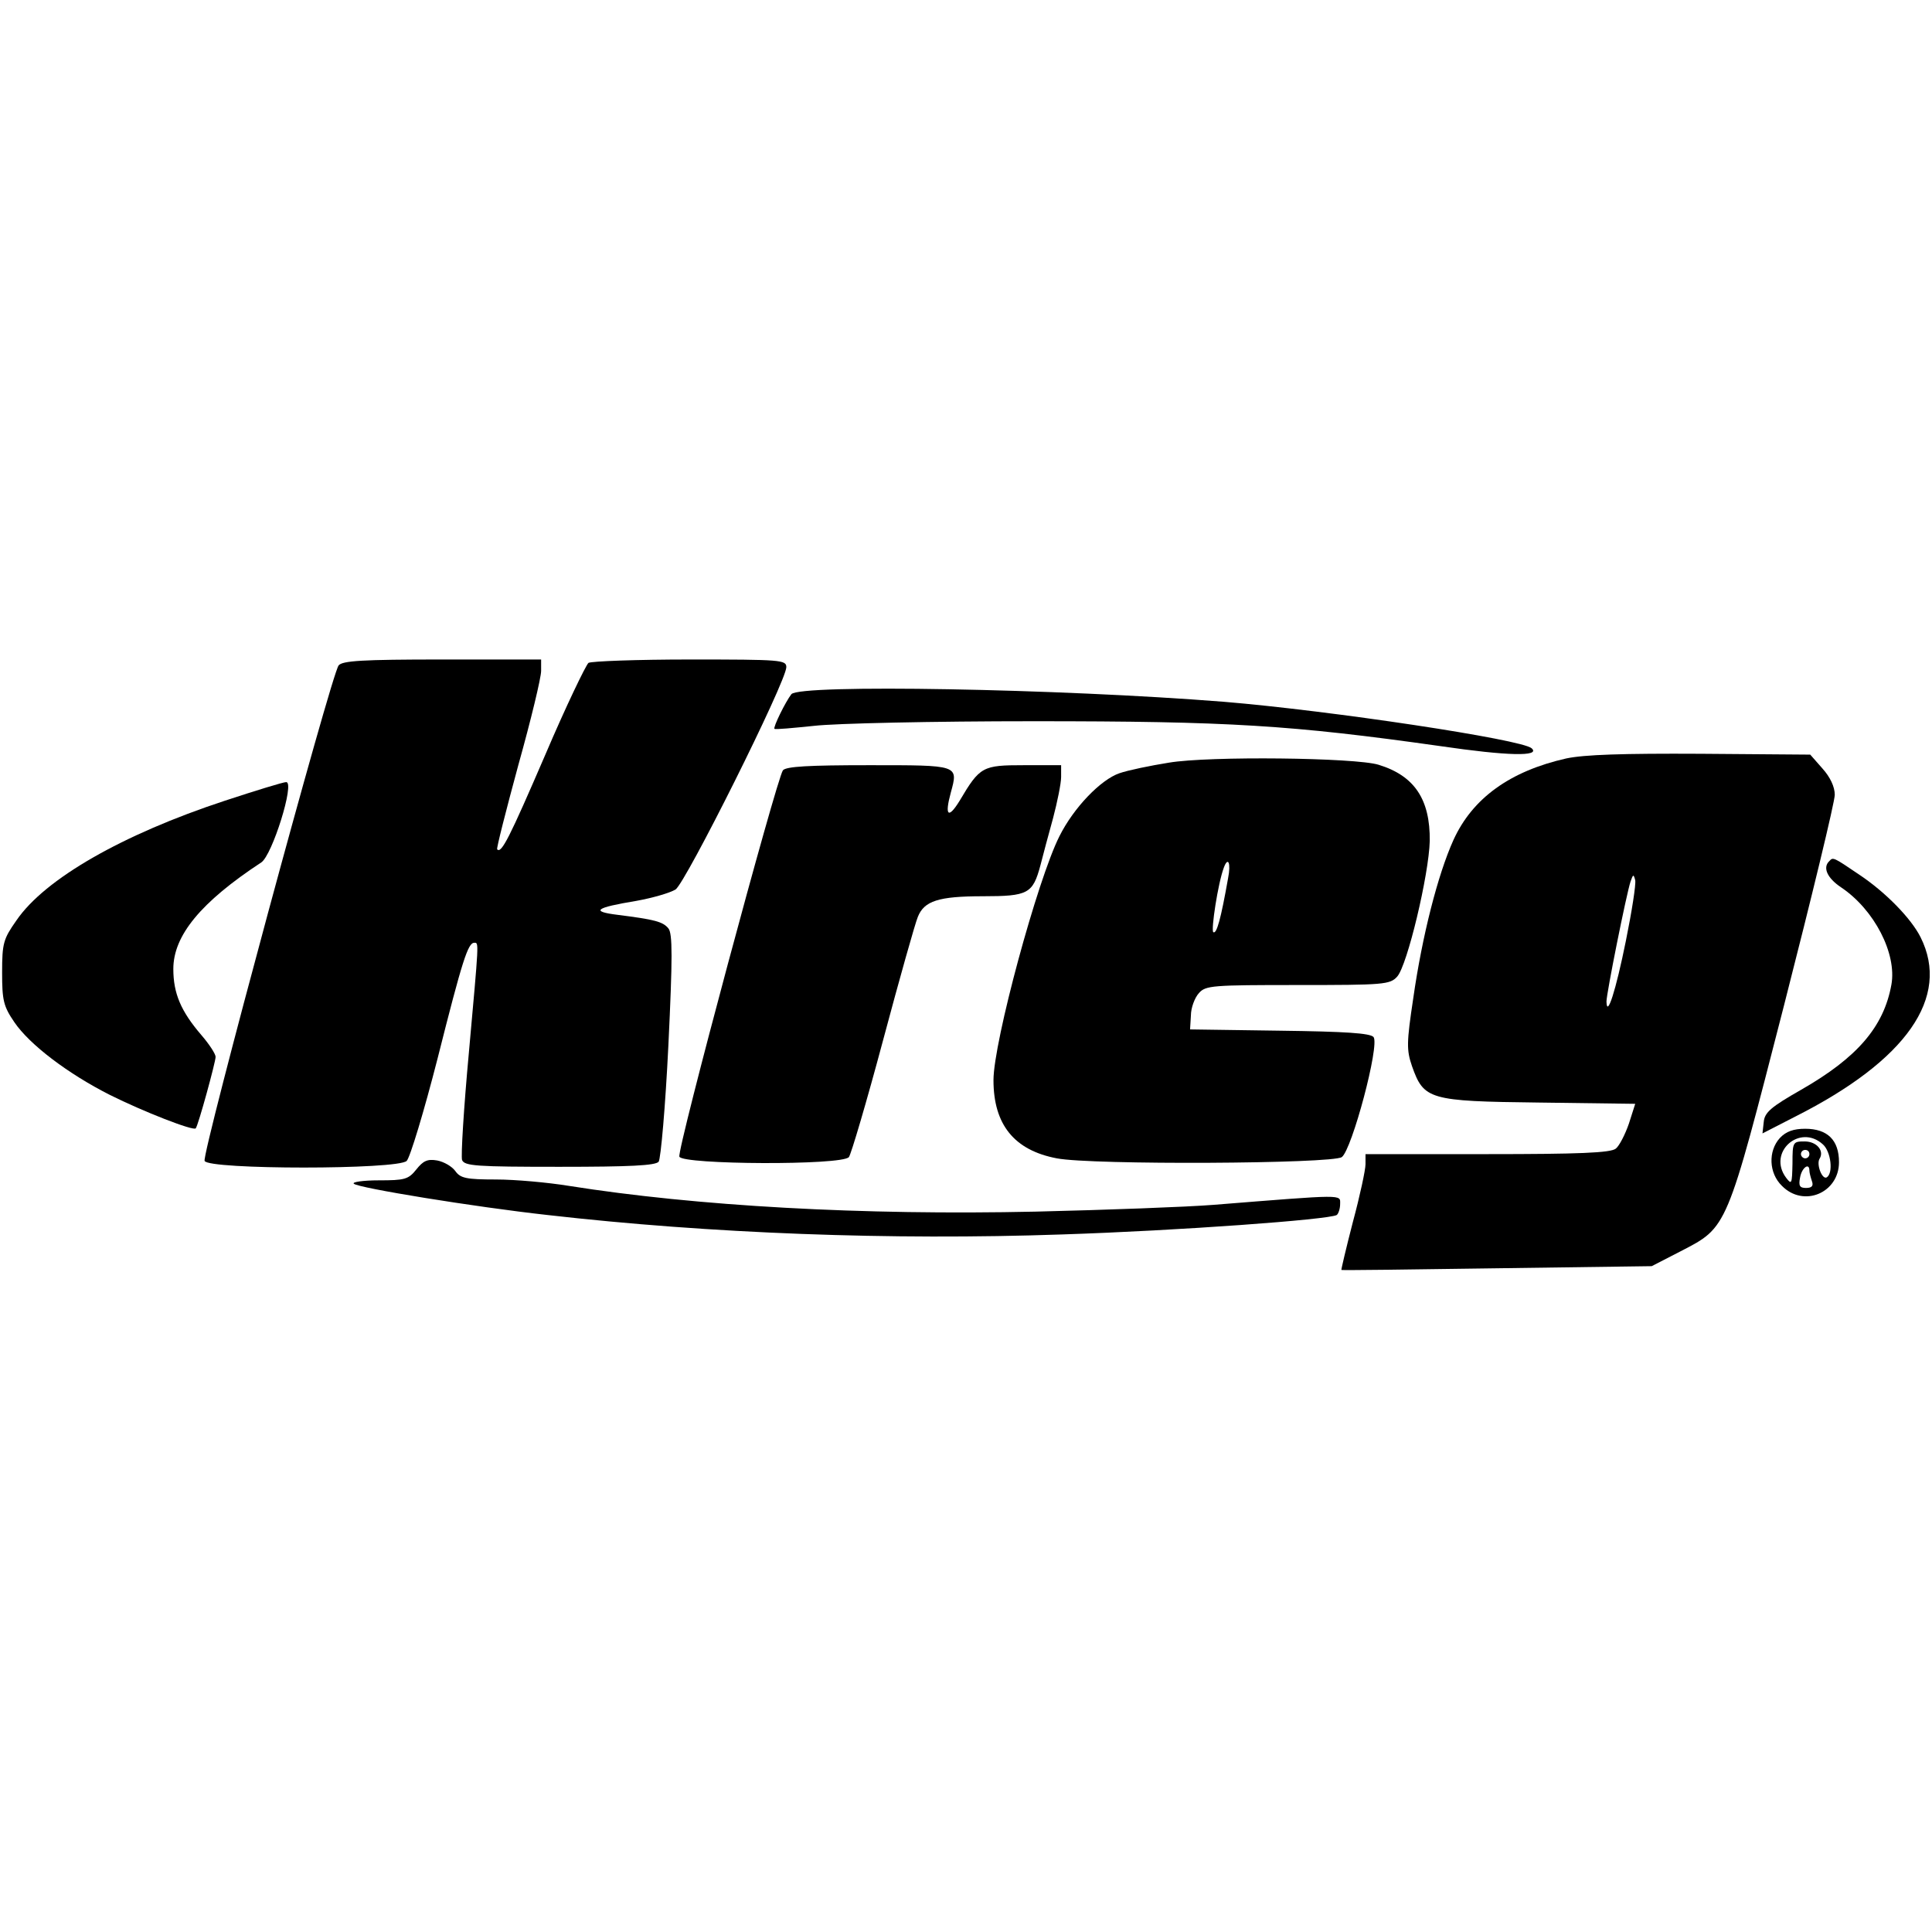
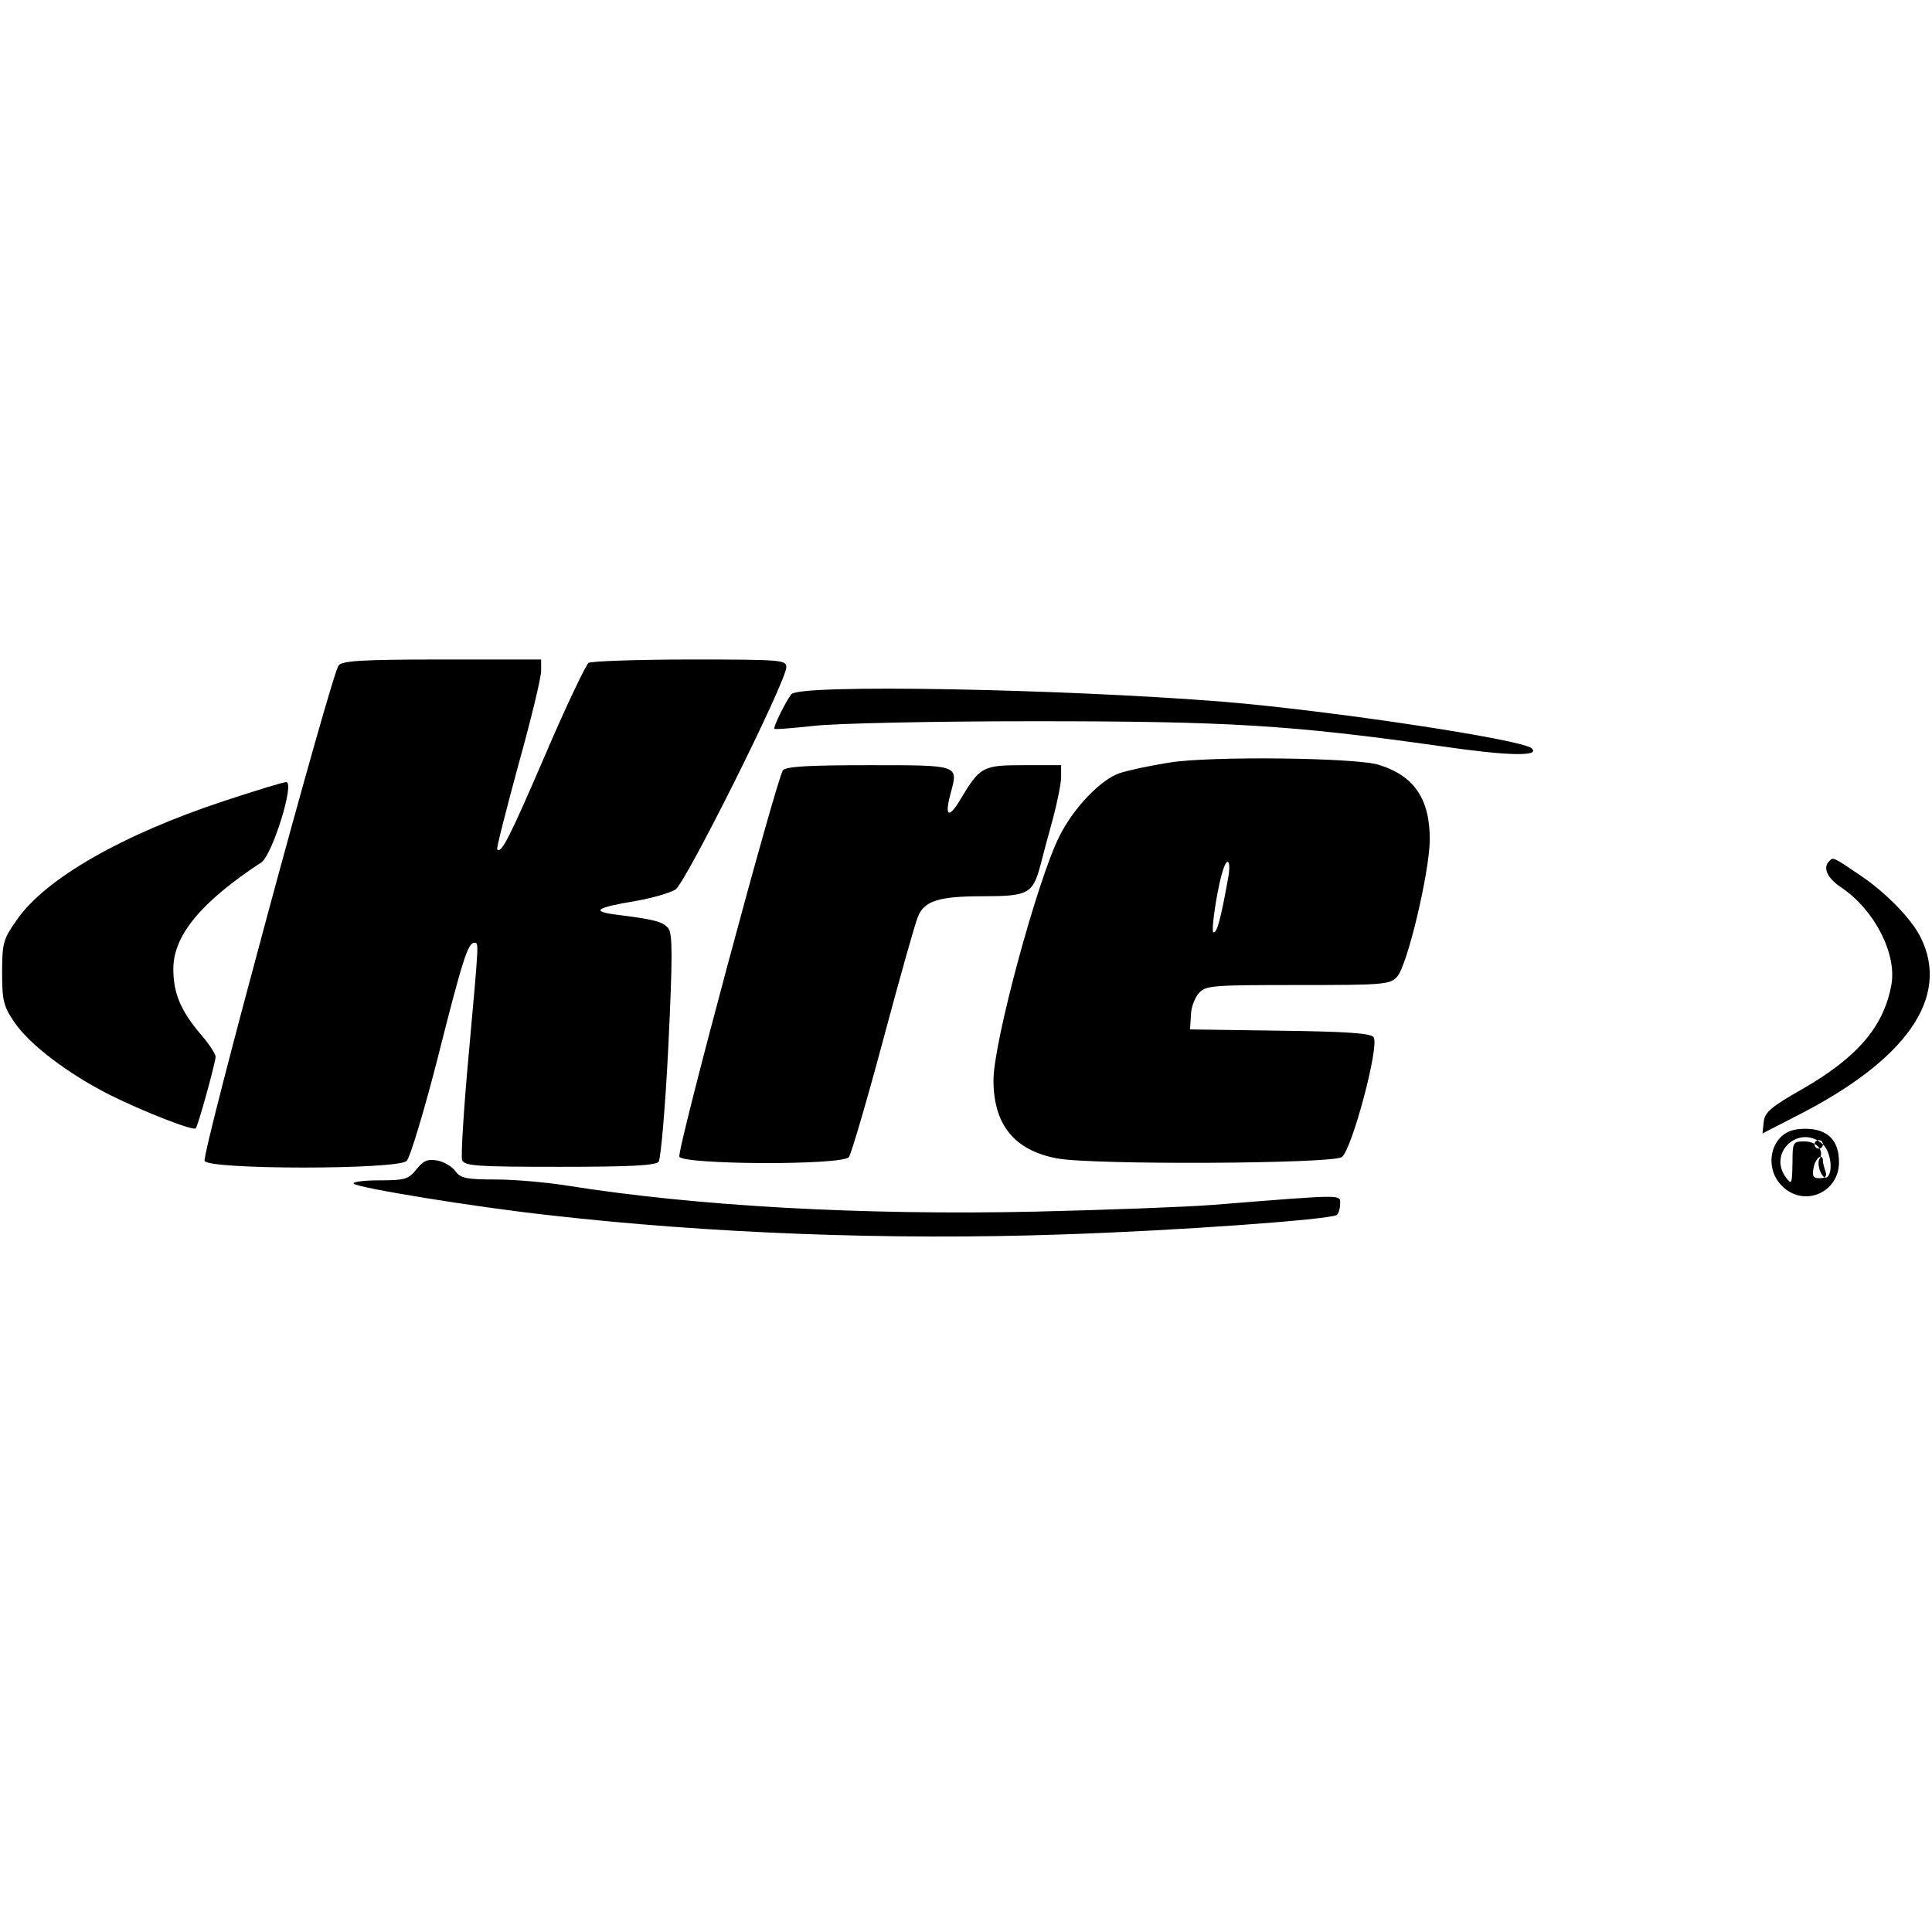
<svg xmlns="http://www.w3.org/2000/svg" version="1.0" width="100mm" height="100mm" viewBox="0 0 457 145" preserveAspectRatio="xMidYMid meet">
  <g transform="translate(0,145) scale(0.1,-0.1)" fill="#000000" stroke="none">
    <path d="M801 1436 c-17 -20 -324 -1155 -317 -1172 8 -21 458 -21 478 0 8 8 41 117 73 242 59 234 72 274 87 274 11 0 11 6 -13 -261 -12 -130 -19 -244 -16 -253 6 -14 33 -16 230 -16 168 0 227 3 235 12 5 7 16 131 23 275 10 208 10 265 0 277 -13 16 -33 21 -120 32 -65 8 -53 17 44 33 39 7 80 19 93 27 24 16 262 492 262 526 0 17 -13 18 -227 18 -126 0 -234 -4 -241 -8 -6 -5 -53 -102 -102 -217 -85 -197 -104 -235 -114 -224 -2 2 21 92 50 199 30 107 54 207 54 223 l0 27 -234 0 c-190 0 -236 -3 -245 -14z" />
    <path d="M1872 1368 c-14 -18 -44 -79 -40 -82 2 -2 44 2 93 7 50 6 284 11 520 11 462 0 609 -9 963 -59 157 -23 237 -25 215 -5 -23 21 -475 89 -728 110 -391 31 -1003 42 -1023 18z" />
-     <path d="M3705 1216 c-133 -30 -222 -94 -267 -193 -37 -82 -74 -227 -95 -374 -16 -106 -16 -123 -3 -161 28 -79 40 -83 300 -86 l228 -3 -15 -47 c-9 -26 -23 -53 -31 -59 -12 -10 -88 -13 -304 -13 l-288 0 0 -24 c0 -13 -13 -74 -30 -137 -16 -62 -28 -113 -27 -113 1 -1 167 1 368 4 l366 5 68 35 c112 58 108 49 245 582 66 258 120 481 120 498 0 19 -11 42 -29 62 l-29 33 -259 2 c-185 1 -275 -2 -318 -11z m141 -431 c-24 -119 -45 -184 -46 -144 0 19 47 254 57 284 6 17 7 18 11 3 2 -10 -8 -74 -22 -143z" />
    <path d="M2765 1206 c-44 -7 -97 -18 -117 -25 -44 -15 -108 -81 -142 -149 -52 -103 -156 -487 -156 -577 0 -105 49 -166 150 -185 82 -16 652 -13 674 3 24 18 90 265 75 284 -8 9 -64 13 -223 15 l-211 3 2 33 c0 18 9 42 19 53 16 18 32 19 234 19 203 0 218 1 235 20 24 27 75 241 77 321 1 98 -36 154 -121 180 -55 17 -401 21 -496 5z m140 -273 c-17 -96 -27 -133 -35 -128 -6 4 11 116 25 153 10 27 17 10 10 -25z" />
    <path d="M1852 1188 c-15 -20 -251 -898 -245 -914 7 -19 385 -21 401 -1 5 6 42 131 81 277 39 146 76 277 82 291 15 38 49 49 154 49 107 0 118 6 136 73 6 23 19 73 30 112 10 38 19 82 19 97 l0 28 -88 0 c-98 0 -104 -3 -152 -84 -27 -44 -36 -36 -21 19 18 66 20 65 -194 65 -142 0 -195 -3 -203 -12z" />
    <path d="M532 1116 c-243 -80 -426 -185 -493 -283 -31 -44 -34 -54 -34 -123 0 -66 3 -80 29 -118 36 -53 127 -122 226 -172 78 -39 198 -86 203 -79 6 7 47 157 47 169 0 7 -15 30 -34 52 -48 56 -66 98 -66 156 0 79 65 158 208 252 26 17 80 190 59 190 -7 0 -72 -20 -145 -44z" />
    <path d="M4327 973 c-16 -15 -5 -40 28 -62 79 -53 132 -157 119 -230 -18 -100 -81 -173 -214 -249 -70 -40 -86 -53 -88 -76 l-3 -27 78 40 c263 133 367 282 296 424 -22 44 -82 106 -145 148 -62 42 -62 42 -71 32z" />
-     <path d="M4210 318 c-28 -31 -26 -83 5 -113 51 -52 135 -17 135 56 0 52 -27 79 -80 79 -27 0 -45 -6 -60 -22z m102 -15 c19 -17 25 -68 9 -78 -11 -6 -25 31 -17 44 12 19 -7 41 -35 41 -28 0 -29 -1 -29 -52 -1 -49 -2 -51 -15 -34 -45 60 32 129 87 79z m-32 -23 c0 -5 -4 -10 -10 -10 -5 0 -10 5 -10 10 0 6 5 10 10 10 6 0 10 -4 10 -10z m0 -39 c0 -5 3 -16 6 -25 4 -11 0 -16 -14 -16 -15 0 -18 5 -14 25 4 23 22 36 22 16z" />
+     <path d="M4210 318 c-28 -31 -26 -83 5 -113 51 -52 135 -17 135 56 0 52 -27 79 -80 79 -27 0 -45 -6 -60 -22z m102 -15 c19 -17 25 -68 9 -78 -11 -6 -25 31 -17 44 12 19 -7 41 -35 41 -28 0 -29 -1 -29 -52 -1 -49 -2 -51 -15 -34 -45 60 32 129 87 79z c0 -5 -4 -10 -10 -10 -5 0 -10 5 -10 10 0 6 5 10 10 10 6 0 10 -4 10 -10z m0 -39 c0 -5 3 -16 6 -25 4 -11 0 -16 -14 -16 -15 0 -18 5 -14 25 4 23 22 36 22 16z" />
    <path d="M985 244 c-19 -24 -28 -26 -89 -26 -37 0 -64 -4 -59 -8 10 -10 286 -55 458 -74 385 -44 812 -60 1217 -46 276 9 631 35 650 46 4 3 8 15 8 26 0 23 14 23 -300 -2 -63 -5 -252 -12 -420 -16 -411 -9 -802 13 -1105 61 -49 8 -127 15 -172 15 -70 0 -84 3 -96 20 -8 11 -27 22 -43 25 -23 4 -33 -1 -49 -21z" />
  </g>
</svg>